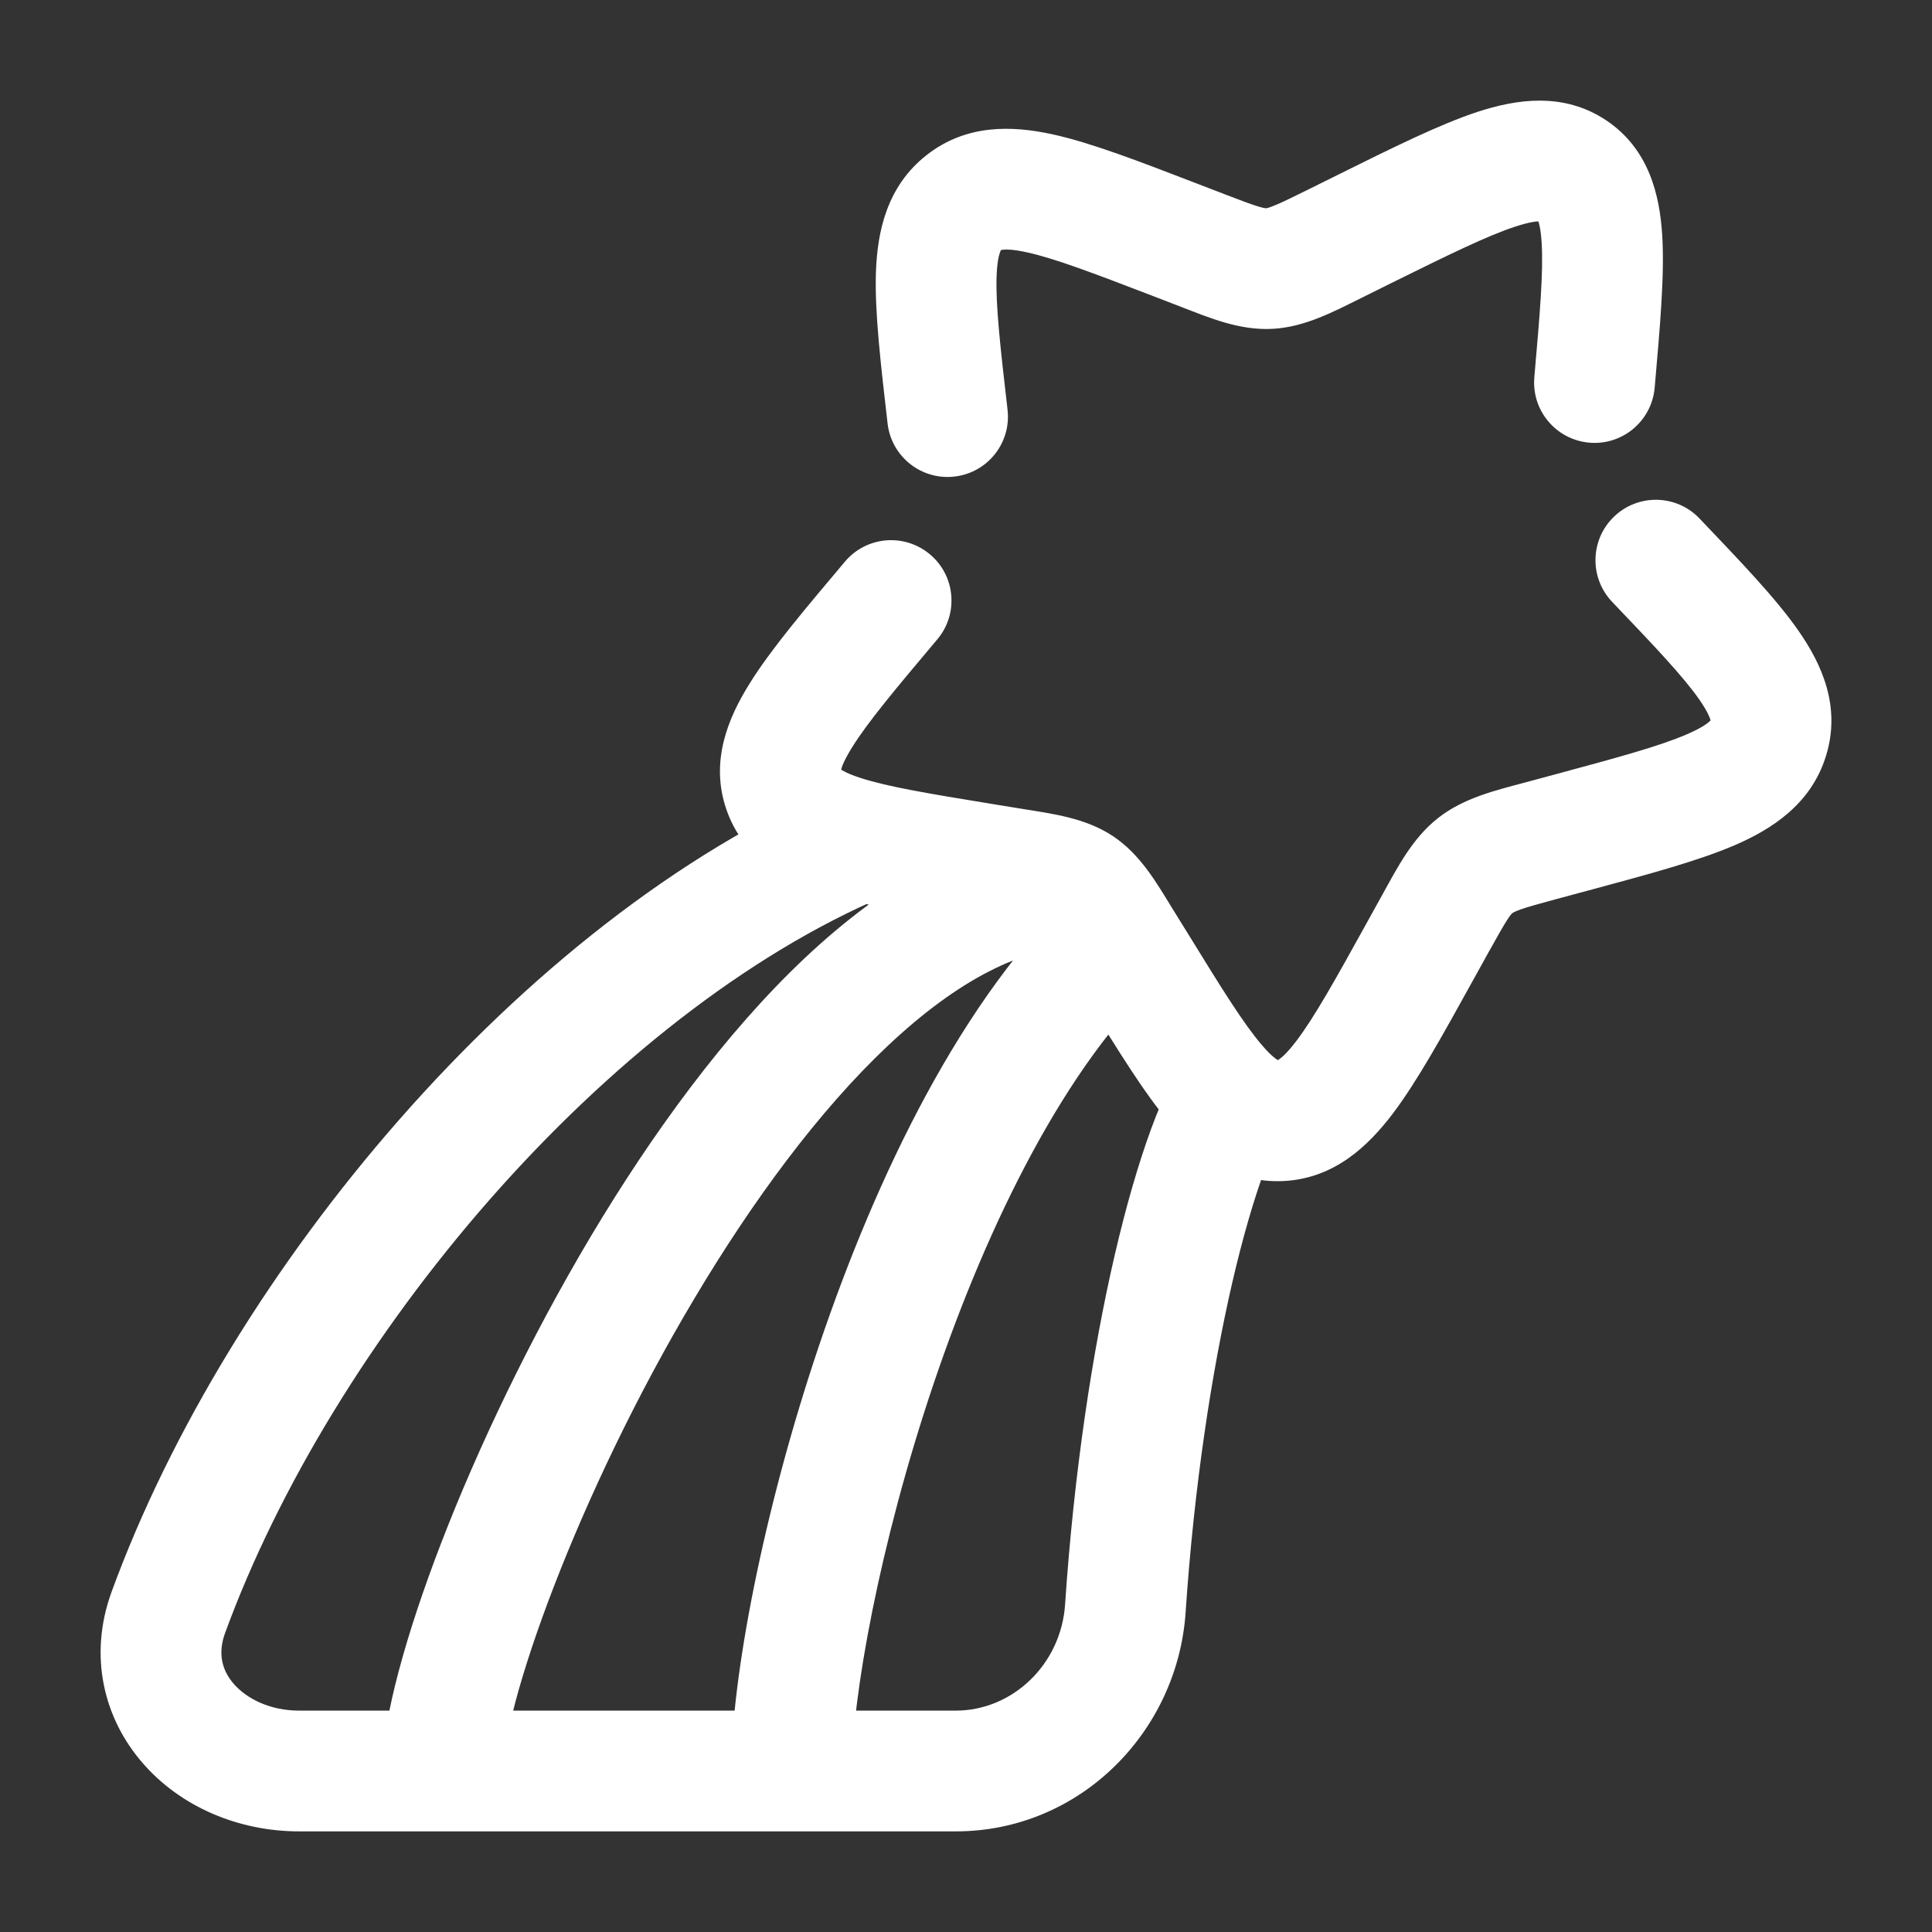
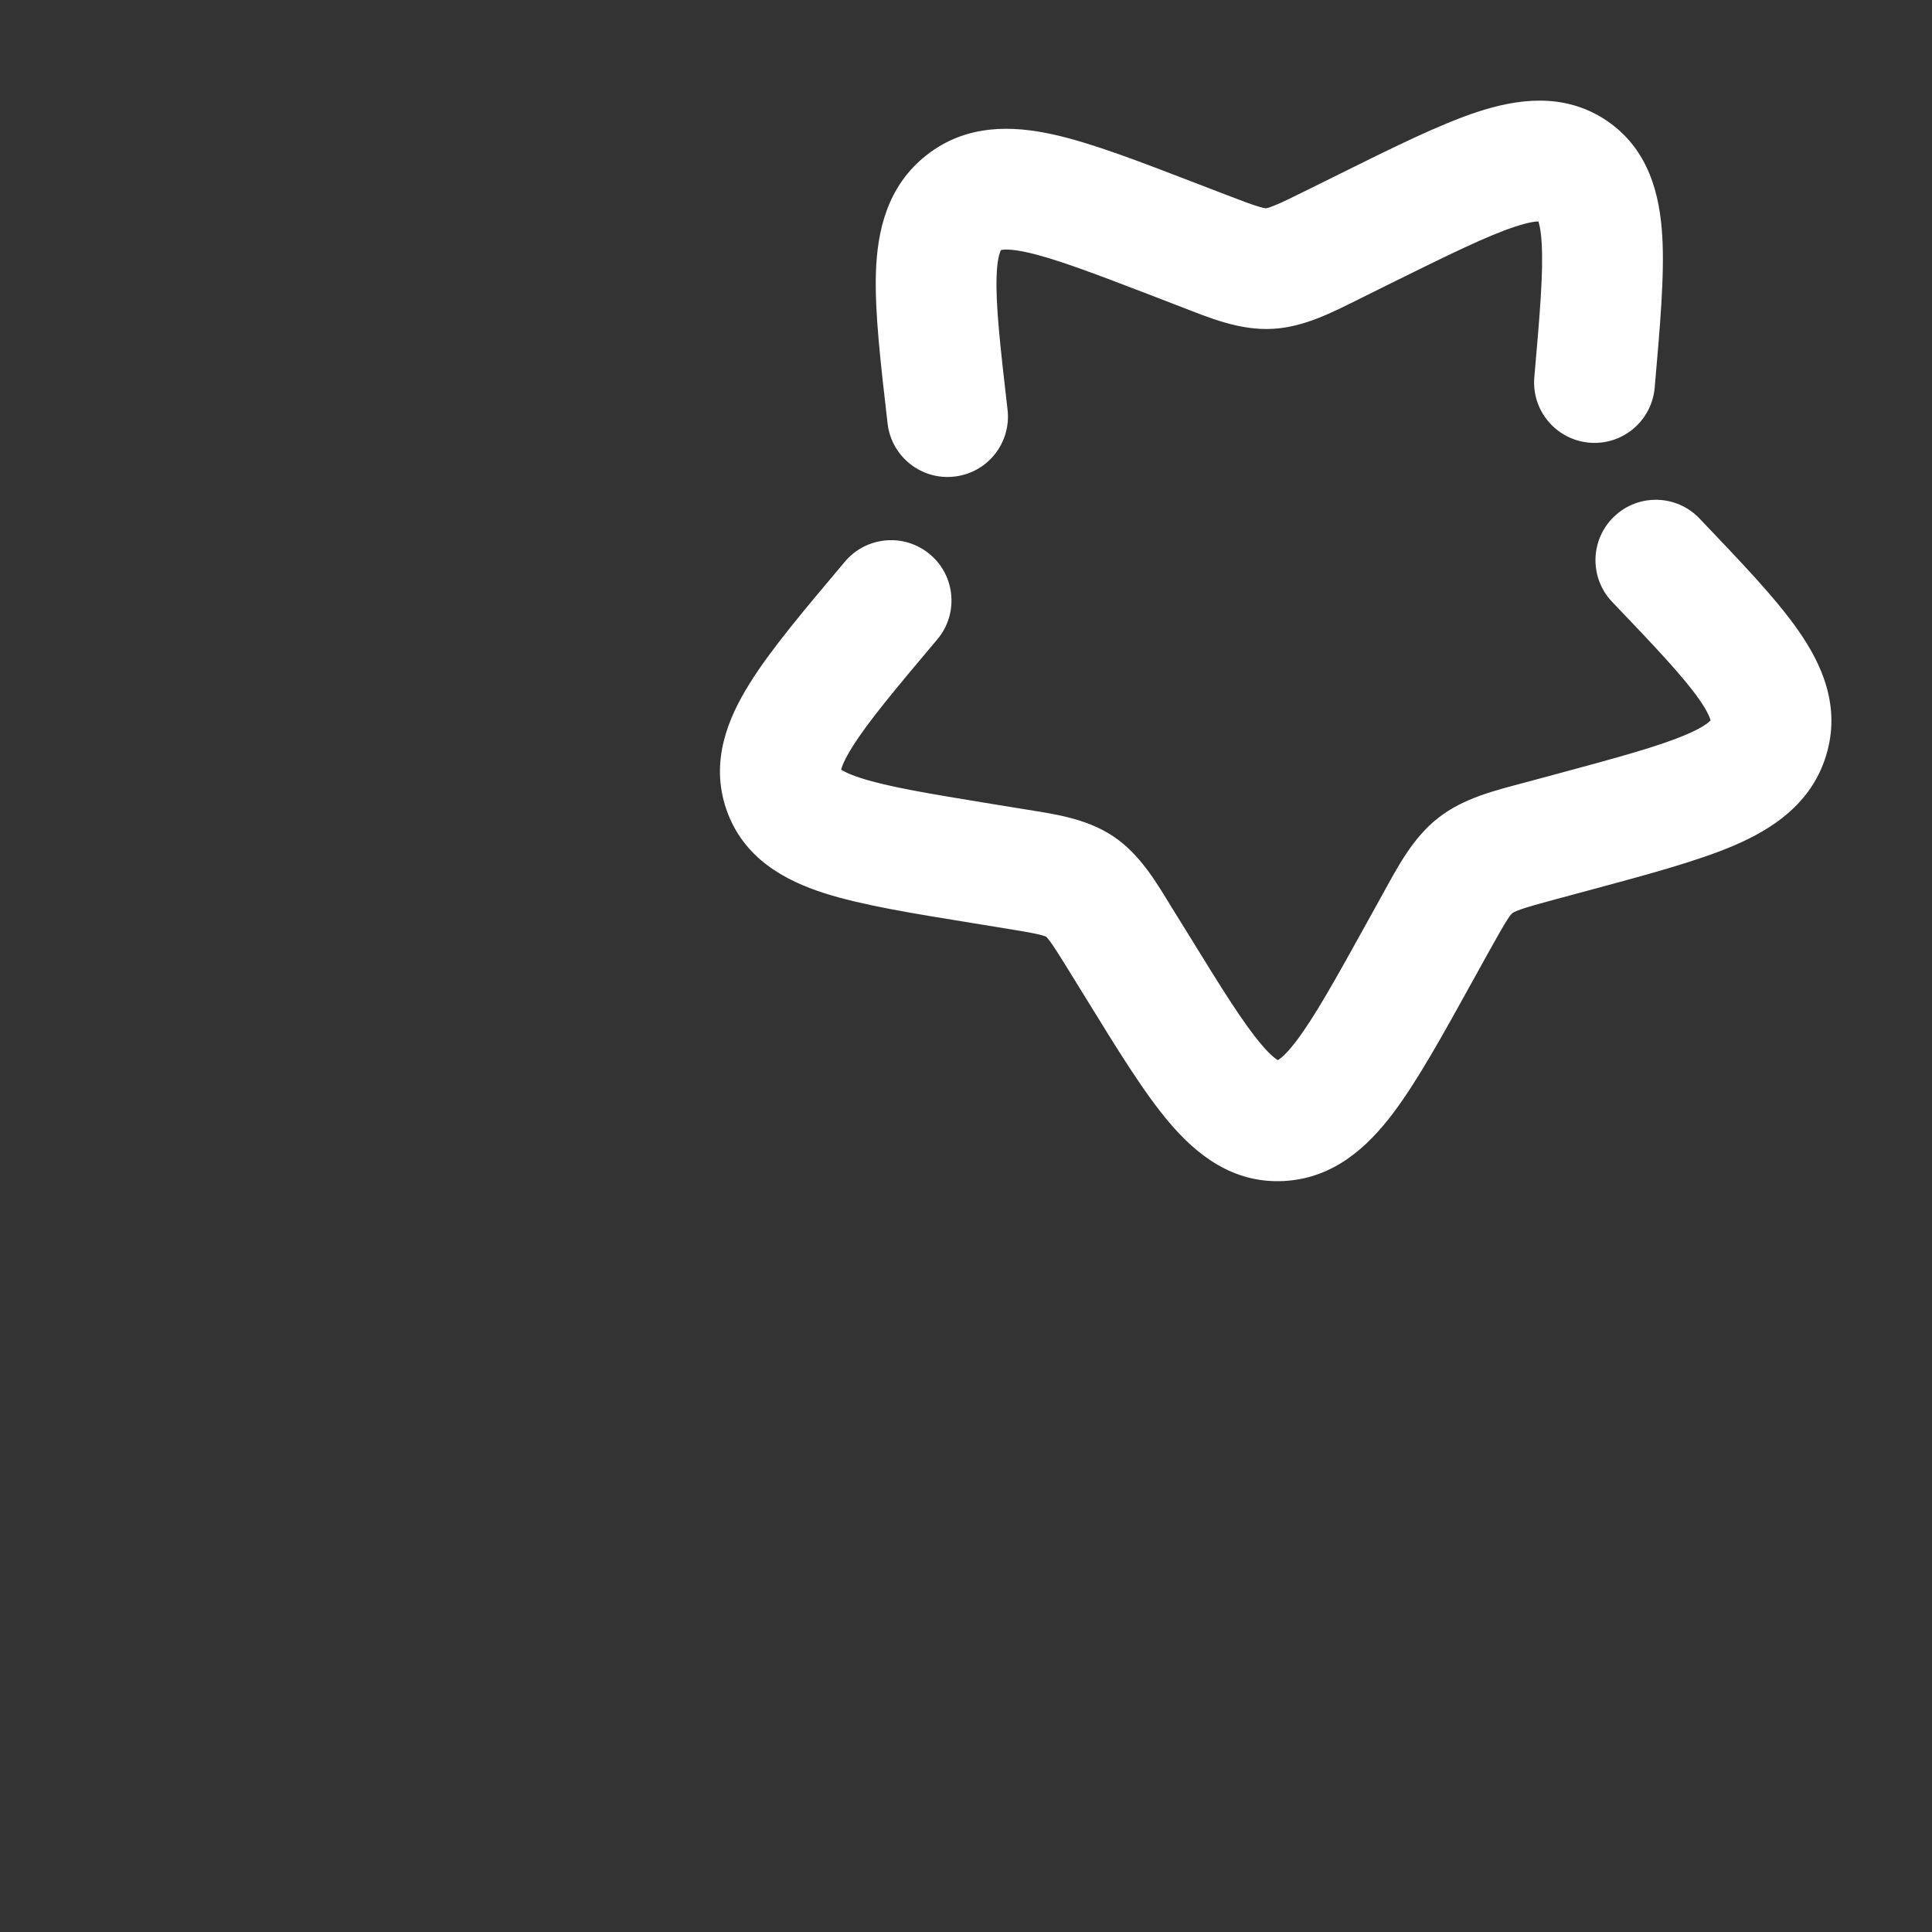
<svg xmlns="http://www.w3.org/2000/svg" width="800px" height="800px" viewBox="0 0 24 24" fill="none">
  <rect x="0" y="0" width="24" height="24" fill="#333333" stroke="none" />
  <path d="M14.946 3.114L14.677 3.814L14.677 3.814L14.946 3.114ZM16.581 3.028L16.248 2.356L16.248 2.356L16.581 3.028ZM11.026 5.262C11.074 5.673 11.446 5.968 11.857 5.92C12.269 5.873 12.564 5.501 12.516 5.089L11.026 5.262ZM14.578 2.972L14.847 2.272L14.847 2.272L14.578 2.972ZM12.197 10.726L12.076 11.466H12.076L12.197 10.726ZM11.643 7.943C11.91 7.627 11.87 7.153 11.553 6.887C11.236 6.62 10.763 6.66 10.496 6.977L11.643 7.943ZM13.925 11.678L14.563 11.285L14.563 11.285L13.925 11.678ZM12.589 10.79L12.71 10.05H12.71L12.589 10.79ZM17.634 11.828L18.291 12.191L18.291 12.191L17.634 11.828ZM14.131 12.013L13.493 12.406L13.493 12.406L14.131 12.013ZM19.141 10.444L18.946 9.72L19.141 10.444ZM17.831 11.472L17.175 11.109L17.175 11.109L17.831 11.472ZM21.112 6.441C20.826 6.141 20.351 6.13 20.052 6.416C19.752 6.702 19.741 7.177 20.027 7.477L21.112 6.441ZM19.532 10.339L19.727 11.063L19.532 10.339ZM19.06 4.686C19.024 5.099 19.329 5.462 19.742 5.499C20.155 5.535 20.518 5.23 20.555 4.817L19.06 4.686ZM16.946 2.847L17.278 3.519L17.278 3.519L16.946 2.847ZM19.336 9.615L18.946 9.72L19.336 11.168L19.727 11.063L19.336 9.615ZM17.175 11.109L16.978 11.465L18.291 12.191L18.488 11.835L17.175 11.109ZM14.77 11.619L14.563 11.285L13.287 12.072L13.493 12.406L14.77 11.619ZM12.71 10.05L12.317 9.986L12.076 11.466L12.469 11.53L12.71 10.05ZM14.309 3.672L14.677 3.814L15.216 2.414L14.847 2.272L14.309 3.672ZM16.914 3.7L17.278 3.519L16.613 2.175L16.248 2.356L16.914 3.7ZM14.677 3.814C15.022 3.947 15.397 4.107 15.807 4.085L15.728 2.587C15.727 2.587 15.727 2.587 15.725 2.587C15.724 2.587 15.721 2.587 15.715 2.586C15.704 2.585 15.681 2.58 15.64 2.568C15.548 2.541 15.429 2.496 15.216 2.414L14.677 3.814ZM16.248 2.356C16.038 2.46 15.918 2.519 15.824 2.556C15.782 2.573 15.758 2.581 15.744 2.584C15.737 2.586 15.733 2.587 15.731 2.587C15.729 2.587 15.729 2.587 15.728 2.587L15.807 4.085C16.211 4.064 16.572 3.869 16.914 3.7L16.248 2.356ZM12.516 5.089C12.425 4.3 12.368 3.794 12.38 3.435C12.386 3.264 12.407 3.175 12.423 3.133C12.426 3.123 12.429 3.117 12.431 3.113C12.433 3.11 12.434 3.108 12.434 3.108C12.434 3.108 12.434 3.108 12.434 3.108C12.434 3.109 12.434 3.108 12.436 3.107L11.51 1.927C11.016 2.315 10.898 2.877 10.881 3.385C10.865 3.883 10.941 4.522 11.026 5.262L12.516 5.089ZM14.847 2.272C14.158 2.007 13.56 1.775 13.077 1.669C12.58 1.56 12.006 1.537 11.51 1.927L12.436 3.107C12.439 3.104 12.438 3.105 12.436 3.106C12.435 3.106 12.441 3.104 12.46 3.102C12.502 3.097 12.59 3.098 12.755 3.134C13.101 3.21 13.572 3.389 14.309 3.672L14.847 2.272ZM12.317 9.986C11.533 9.858 11.032 9.774 10.696 9.666C10.366 9.56 10.418 9.499 10.442 9.568L9.024 10.057C9.235 10.668 9.76 10.941 10.236 11.094C10.706 11.245 11.343 11.347 12.076 11.466L12.317 9.986ZM10.496 6.977C10.004 7.561 9.579 8.062 9.314 8.488C9.047 8.914 8.816 9.456 9.024 10.057L10.442 9.568C10.461 9.625 10.391 9.595 10.586 9.282C10.781 8.969 11.119 8.565 11.643 7.943L10.496 6.977ZM14.563 11.285C14.373 10.976 14.169 10.615 13.826 10.387L12.995 11.636C12.985 11.629 12.997 11.631 13.045 11.695C13.1 11.771 13.167 11.878 13.287 12.072L14.563 11.285ZM12.469 11.53C12.696 11.567 12.823 11.588 12.916 11.611C12.997 11.631 13.005 11.642 12.995 11.636L13.826 10.387C13.485 10.16 13.073 10.109 12.71 10.05L12.469 11.53ZM16.978 11.465C16.586 12.174 16.33 12.632 16.107 12.927C16 13.068 15.929 13.133 15.889 13.16C15.871 13.172 15.864 13.175 15.865 13.175C15.866 13.174 15.867 13.174 15.868 13.174C15.87 13.173 15.871 13.173 15.87 13.173L15.949 14.671C16.577 14.638 16.997 14.236 17.303 13.832C17.606 13.431 17.922 12.858 18.291 12.191L16.978 11.465ZM13.493 12.406C13.878 13.031 14.211 13.576 14.53 13.95C14.857 14.334 15.308 14.705 15.949 14.671L15.87 13.173C15.87 13.173 15.871 13.173 15.874 13.174C15.877 13.174 15.88 13.174 15.883 13.175C15.889 13.177 15.887 13.177 15.875 13.17C15.845 13.153 15.779 13.104 15.672 12.978C15.446 12.713 15.182 12.289 14.77 11.619L13.493 12.406ZM18.946 9.72C18.577 9.819 18.183 9.911 17.864 10.162L18.79 11.342C18.79 11.341 18.806 11.327 18.888 11.298C18.983 11.264 19.111 11.229 19.336 11.168L18.946 9.72ZM18.488 11.835C18.734 11.39 18.766 11.36 18.79 11.342L17.864 10.162C17.546 10.412 17.361 10.773 17.175 11.109L18.488 11.835ZM20.027 7.477C20.569 8.044 20.912 8.407 21.111 8.692C21.205 8.828 21.237 8.905 21.247 8.94C21.251 8.955 21.25 8.958 21.25 8.954C21.25 8.949 21.251 8.945 21.251 8.947L22.684 9.387C22.872 8.777 22.63 8.249 22.341 7.835C22.06 7.431 21.617 6.971 21.112 6.441L20.027 7.477ZM19.727 11.063C20.457 10.866 21.087 10.698 21.548 10.5C22.014 10.299 22.501 9.986 22.684 9.387L21.251 8.947C21.25 8.948 21.25 8.948 21.25 8.947C21.251 8.946 21.251 8.946 21.251 8.946C21.251 8.946 21.25 8.948 21.247 8.951C21.244 8.954 21.239 8.96 21.231 8.967C21.194 8.999 21.115 9.053 20.954 9.122C20.617 9.268 20.114 9.405 19.336 9.615L19.727 11.063ZM20.555 4.817C20.62 4.07 20.679 3.424 20.649 2.929C20.619 2.431 20.488 1.851 19.95 1.493L19.119 2.742C19.057 2.701 19.13 2.666 19.151 3.019C19.173 3.376 19.13 3.888 19.06 4.686L20.555 4.817ZM17.278 3.519C18.005 3.16 18.475 2.929 18.823 2.815C19.171 2.701 19.176 2.78 19.119 2.742L19.95 1.493C19.417 1.139 18.832 1.234 18.356 1.389C17.881 1.545 17.295 1.837 16.613 2.175L17.278 3.519Z" fill="#ffffff" />
-   <path d="M13.979 19.98L14.728 20.03L13.979 19.98ZM2.091 20.032L2.795 20.289H2.795L2.091 20.032ZM14.856 12.939C14.636 13.212 14.454 13.605 14.3 14.023C14.14 14.459 13.987 14.99 13.848 15.588C13.57 16.786 13.341 18.294 13.231 19.93L14.728 20.03C14.833 18.467 15.052 17.039 15.309 15.927C15.438 15.37 15.575 14.902 15.708 14.54C15.847 14.161 15.962 13.957 16.023 13.881L14.856 12.939ZM2.795 20.289C3.454 18.484 4.628 16.559 6.091 14.893C7.556 13.226 9.271 11.863 10.982 11.134L10.395 9.754C8.418 10.595 6.529 12.122 4.964 13.904C3.397 15.688 2.117 17.772 1.386 19.775L2.795 20.289ZM11.872 21.25H9.833V22.75H11.872V21.25ZM9.833 21.25H5.5V22.75H9.833V21.25ZM5.5 21.25H3.717V22.75H5.5V21.25ZM10.583 22C10.583 21.104 10.92 19.195 11.598 17.188C12.279 15.172 13.25 13.221 14.421 12.135L13.401 11.035C11.947 12.383 10.879 14.63 10.177 16.708C9.472 18.794 9.083 20.876 9.083 22H10.583ZM1.386 19.775C1.096 20.57 1.29 21.347 1.772 21.901C2.239 22.44 2.955 22.75 3.717 22.75V21.25C3.352 21.25 3.064 21.101 2.904 20.918C2.759 20.751 2.703 20.543 2.795 20.289L1.386 19.775ZM13.231 19.93C13.181 20.676 12.578 21.25 11.872 21.25V22.75C13.418 22.75 14.628 21.512 14.728 20.03L13.231 19.93ZM6.25 22C6.25 21.846 6.292 21.56 6.403 21.14C6.511 20.734 6.673 20.245 6.883 19.701C7.303 18.614 7.904 17.341 8.625 16.132C9.348 14.918 10.173 13.797 11.03 12.99C11.902 12.169 12.71 11.761 13.411 11.761V10.261C12.145 10.261 10.982 10.975 10.001 11.898C9.006 12.836 8.099 14.084 7.336 15.364C6.571 16.65 5.932 17.998 5.483 19.161C5.259 19.742 5.079 20.285 4.954 20.756C4.832 21.213 4.75 21.649 4.75 22H6.25Z" fill="#ffffff" />
</svg>